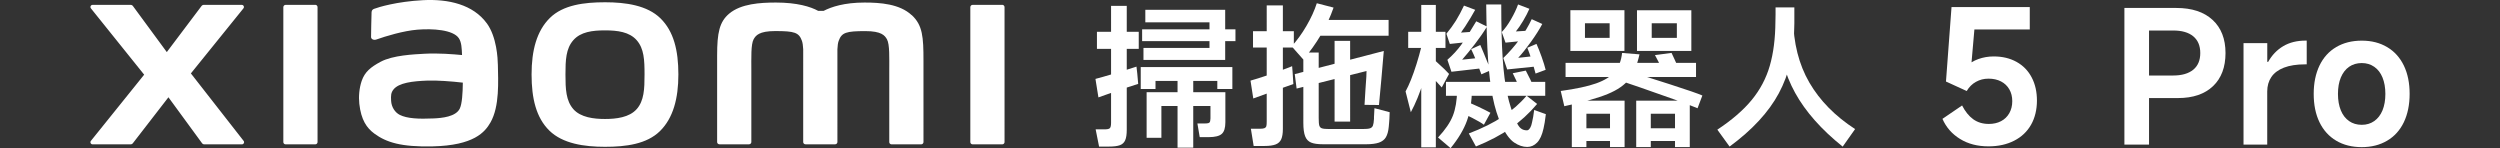
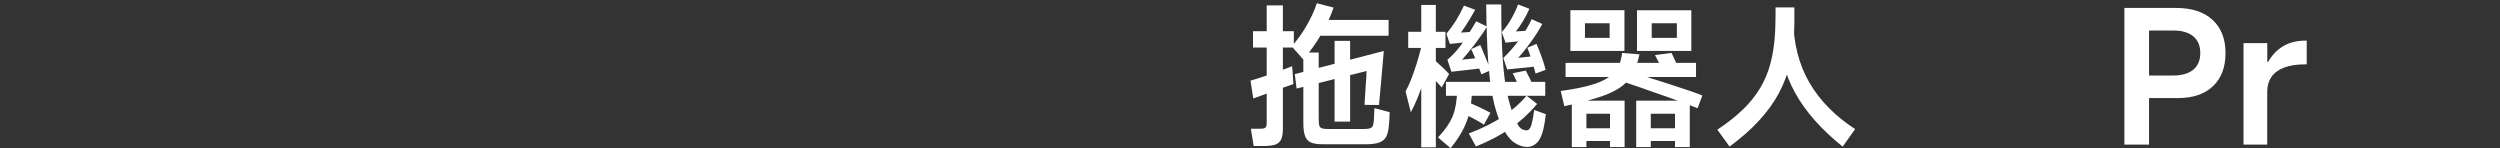
<svg xmlns="http://www.w3.org/2000/svg" id="_图层_1" data-name="图层 1" viewBox="0 0 540 32">
  <rect x="0" y="0" width="540" height="32" fill="#333333" stroke="none" />
  <defs>
    <style>
      .cls-1 {
        fill: #fff;
      }
    </style>
  </defs>
  <g>
-     <path class="cls-1" d="M236.63,17.04c.51-.13,1.03-.27,1.54-.42,.51-.15,1.03-.3,1.54-.45,1.95-.56,3.87-1.15,5.77-1.78l.17,1.48,.2,2.25c-.81,.25-1.62,.51-2.45,.79-.83,.28-1.67,.57-2.52,.86-.65,.22-1.27,.44-1.88,.65-.6,.21-1.19,.42-1.74,.62l-.64-3.99Zm1.95,10.9c.58,0,.96-.08,1.14-.25,.18-.17,.27-.55,.27-1.16V1.27h3.39V28.01c0,1.01-.11,1.77-.34,2.28-.22,.51-.6,.87-1.14,1.07-.54,.2-1.32,.3-2.35,.3h-2.15l-.74-3.72h1.91Zm-1.64-21.07h9.03v3.69h-9.03v-3.69Zm9.46,7.62h19.79v4.73h-3.25v-1.74h-13.35v1.74h-3.19v-4.73Zm.3-8.15h20.16v2.55h-20.16v-2.55Zm.7-4.23h17.24V12.94h-17.65v-2.58h14.26V4.82h-13.86V2.11Zm.27,17.81h17.01v6.48c0,1.23-.26,2.07-.79,2.53-.53,.46-1.46,.69-2.8,.69h-1.95l-.5-2.95h1.51c.4,0,.69-.03,.87-.08,.18-.06,.29-.16,.34-.3,.04-.15,.08-.39,.1-.72v-2.68h-10.6v6.88h-3.19v-9.83Zm6.68-4.16h3.39V31.9h-3.39V15.76Z" />
    <path class="cls-1" d="M270.12,17.41c.96-.27,2.15-.64,3.57-1.12,1.42-.48,2.77-.97,4.04-1.46,.25-.09,.49-.18,.72-.27,.23-.09,.45-.18,.65-.27l.1,1.24,.17,2.62c-1.07,.4-2.11,.77-3.12,1.11-2.21,.81-4.06,1.48-5.54,2.01l-.6-3.86Zm2.01,10.4c.47,0,.81-.04,1.01-.13,.2-.09,.33-.23,.39-.44s.08-.54,.08-1.01V1.17h3.49V27.84c0,.96-.12,1.71-.35,2.23-.23,.52-.63,.9-1.19,1.12-.56,.22-1.36,.34-2.42,.34h-2.35l-.6-3.72h1.95Zm-1.48-21.07h8.82v3.52h-8.82v-3.52Zm8.35,3.25c1.14-1.23,2.21-2.7,3.2-4.41,1-1.71,1.74-3.34,2.23-4.88l3.62,.94c-.69,2.01-1.61,3.98-2.73,5.89-1.13,1.91-2.4,3.69-3.81,5.32l-2.52-2.85Zm19.9,1.01c-.34,4.09-.68,7.98-1.04,11.68l-3.12-.03c.07-.96,.13-2.07,.2-3.32,.18-2.37,.26-3.7,.23-3.99l-15.1,3.79-.4-3.12,19.22-5Zm-17.38,.34h3.32v14.12c0,.81,.04,1.36,.13,1.66,.09,.3,.28,.5,.57,.6,.29,.1,.82,.15,1.58,.15h7.18c.76,0,1.3-.05,1.61-.15,.31-.1,.53-.3,.64-.59,.11-.29,.19-.77,.23-1.44v-.42c0-.17,.01-.34,.03-.52,.02-.42,.04-.88,.07-1.38l3.29,.87c-.02,.18-.03,.39-.03,.64s-.01,.51-.03,.81c-.02,.31-.05,.62-.07,.92-.02,.3-.05,.57-.07,.79-.09,.96-.3,1.71-.62,2.25-.32,.54-.83,.92-1.51,1.16-.68,.23-1.61,.35-2.77,.35h-9.29c-1.14,0-2.01-.12-2.6-.37-.59-.25-1.02-.7-1.27-1.36-.26-.66-.39-1.63-.39-2.9V11.33Zm1.78-3.62l.6-3.42h16.04v3.42h-16.64Zm4.97,1.11h3.36V26.26h-3.36V8.82Z" />
    <path class="cls-1" d="M303.6,19.75c.78-1.41,1.57-3.38,2.37-5.92,.79-2.54,1.37-4.87,1.73-7l1.64,3.39c-.45,2.39-1.07,4.86-1.88,7.41s-1.71,4.75-2.72,6.61l-1.14-4.5Zm.57-12.88h8.05v3.49h-8.05v-3.49Zm2.82-5.8h3.15V31.83h-3.15V1.07Zm2.42,11.51c.31,.25,.73,.62,1.24,1.11,1.03,.92,1.81,1.68,2.35,2.28l-1.58,2.92c-1.01-1.12-1.68-1.83-2.01-2.15-.58-.58-1.05-1.03-1.41-1.34l1.41-2.82Zm1.21,17.11c1.57-1.68,2.63-3.24,3.2-4.7,.57-1.45,.88-3.28,.92-5.47l3.22-.34c-.05,2.68-.41,4.98-1.09,6.88-.68,1.9-1.86,3.88-3.54,5.94l-2.72-2.31Zm1.71-12.01h21.44v3.02h-21.44v-3.02Zm.1-10.4c.78-.94,1.46-1.88,2.05-2.82,.58-.94,1.16-2.02,1.74-3.25l2.42,.91c-.58,1.07-1.31,2.28-2.18,3.62-.18,.25-.34,.48-.49,.7-.15,.22-.27,.43-.39,.6l2.82-.2-.81,2.18-4.43,.47-.74-2.21Zm.2,5.64c1.16-1.01,2.18-2.11,3.05-3.32s1.85-2.73,2.92-4.56l.27-.44,2.32,1.14c-.72,1.19-1.58,2.44-2.6,3.76-1.02,1.32-1.94,2.45-2.77,3.39l4.23-.44,.17,2.28-6.71,.77-.87-2.58Zm3.86,8.86c.65,.27,1.55,.68,2.72,1.22,1.16,.55,2.07,1,2.72,1.36l-1.41,2.58c-.47-.36-1.31-.85-2.53-1.48-1.22-.63-2.1-1.03-2.63-1.21l1.14-2.48Zm.77,7.05c2.89-1.1,5.34-2.32,7.36-3.66,2.02-1.34,3.73-2.84,5.12-4.5l2.28,1.78c-1.74,2.06-3.66,3.81-5.74,5.25-2.08,1.44-4.57,2.76-7.48,3.94l-1.54-2.82Zm2.48-19.12c.34,.76,.8,1.89,1.41,3.39,.18,.38,.34,.75,.47,1.11,.13,.36,.26,.68,.37,.97l-2.01,.87c-.31-.85-.67-1.78-1.07-2.8-.4-1.02-.78-1.9-1.14-2.63l1.98-.91Zm4.53-8.72c0,4.63,.1,8.47,.3,11.52,.2,3.05,.53,5.65,.99,7.78,.46,2.14,1.1,4.11,1.93,5.92,.34,.76,.68,1.28,1.04,1.54,.36,.27,.77,.4,1.24,.4,.11,.02,.23-.01,.37-.1,.13-.09,.27-.26,.42-.52,.15-.26,.26-.61,.35-1.06,.18-.72,.34-1.62,.47-2.72l2.52,.91c-.16,1.34-.32,2.37-.5,3.09-.31,1.41-.78,2.43-1.39,3.05-.62,.63-1.33,.94-2.13,.94-.94,0-1.88-.32-2.83-.96-.95-.64-1.86-1.88-2.73-3.74-.81-1.74-1.44-3.77-1.9-6.07-.46-2.3-.79-5.05-1.01-8.24-.21-3.19-.34-7.11-.39-11.76h3.25Zm.1,5.94c.67-.69,1.34-1.61,2-2.75s1.17-2.21,1.53-3.22l2.45,.94c-.34,.78-.78,1.64-1.34,2.58-.56,.94-1.09,1.71-1.58,2.31l2.75-.17-.6,2.15-4.39,.44-.81-2.28Zm.34,5.6c1.28-1.23,2.44-2.57,3.51-4.01,1.06-1.44,1.94-2.9,2.63-4.38l2.28,1.04c-.6,1.14-1.41,2.42-2.43,3.84-1.02,1.42-1.94,2.58-2.77,3.47l4.33-.47,.1,2.28-6.81,.7-.84-2.48Zm4.86,2.72c.76,1.41,1.35,2.67,1.78,3.79l-3.09,.2c-.51-1.36-1.02-2.5-1.51-3.42l2.82-.57Zm2.31-5.77c.34,.74,.7,1.67,1.11,2.8,.4,1.13,.69,2.06,.87,2.8l-2.18,.81c-.25-.96-.54-1.97-.87-3.02-.34-1.05-.64-1.9-.91-2.55l1.98-.84Z" />
    <path class="cls-1" d="M337.12,19.65c3.27-.45,5.82-.99,7.65-1.64,1.83-.65,3.18-1.49,4.04-2.53,.86-1.04,1.38-2.39,1.56-4.04l3.76,.3c-.51,2.3-1.26,4.09-2.23,5.35-.97,1.26-2.5,2.33-4.6,3.2-2.09,.87-5.23,1.76-9.41,2.65l-.77-3.29Zm1.04-6.07h28.18v3.05h-28.18v-3.05Zm1.04-11.37h11.68V11h-11.68V2.21Zm.3,19.53h11.41v10.03h-3.15v-7.21h-5.1v7.21h-3.15v-10.03Zm1.91,5.97h7.75v2.75h-7.75v-2.75Zm.94-22.68v3.15h5.33v-3.15h-5.33Zm9.49,10.4c2.1,.63,5.05,1.55,8.84,2.77,3.79,1.22,6.13,2.03,7.03,2.43l-1.04,2.75c-1.12-.47-2.75-1.08-4.88-1.85-2.14-.76-4.65-1.64-7.53-2.65-1.45-.49-2.64-.89-3.56-1.21l1.14-2.25Zm1.58,6.31h11.57v10.03h-3.19v-7.21h-5.23v7.21h-3.15v-10.03Zm.17-19.53h11.74V11h-11.74V2.21Zm1.74,25.5h7.88v2.75h-7.88v-2.75Zm1.44-22.68v3.15h5.43v-3.15h-5.43Zm4.29,6.41l.67,1.44c.22,.56,.54,1.19,.94,1.88l-3.52,.5c-.13-.29-.29-.61-.45-.96-.17-.35-.34-.7-.52-1.06-.13-.25-.26-.48-.37-.7-.11-.22-.22-.44-.34-.64l3.59-.47Z" />
    <path class="cls-1" d="M370.94,28.01c3.15-2.08,5.64-4.23,7.45-6.44s3.11-4.67,3.89-7.38c.78-2.71,1.19-5.89,1.21-9.56,.02-.45,.03-.96,.03-1.53V1.6h4.06v3.42c0,.4-.01,.77-.03,1.11-.02,5.26-1.13,9.93-3.32,14.01s-5.74,7.92-10.64,11.52l-2.65-3.66Zm16.37-24.09c.07,5.37,1.24,10,3.51,13.91,2.27,3.9,5.56,7.25,9.88,10.05l-2.68,3.79c-4.61-3.69-8.03-7.56-10.27-11.61-2.24-4.05-3.48-8.67-3.72-13.86l3.29-2.28Z" />
  </g>
-   <path class="cls-1" d="M423.8,22.76c.67,1.31,1.47,2.31,2.41,2.99,.94,.68,2.06,1.02,3.38,1.02,1,0,1.88-.2,2.64-.6,.76-.4,1.35-.97,1.78-1.72,.42-.75,.64-1.61,.64-2.59s-.21-1.83-.64-2.57c-.42-.73-1.02-1.3-1.79-1.7-.77-.4-1.67-.6-2.7-.6s-1.88,.23-2.7,.68c-.82,.45-1.49,1.11-2.01,1.99l-4.48-2.05,1.2-16.09h16.9V6.36h-11.96l-.69,7.91-1.04,.08c.69-.69,1.56-1.23,2.6-1.6,1.04-.37,2.14-.56,3.3-.56,1.88,0,3.52,.39,4.94,1.18,1.41,.78,2.5,1.9,3.26,3.34,.76,1.44,1.14,3.11,1.14,5.02s-.42,3.72-1.27,5.21c-.85,1.49-2.06,2.64-3.65,3.45-1.58,.81-3.43,1.22-5.54,1.22-2.37,0-4.42-.53-6.15-1.6-1.74-1.07-3-2.51-3.8-4.34l4.24-2.89Z" />
  <g>
    <path class="cls-1" d="M461.72,21.17v-4.86h7.68c1.88,0,3.32-.42,4.34-1.25,1.02-.84,1.52-2.04,1.52-3.61s-.51-2.77-1.52-3.61c-1.02-.84-2.46-1.25-4.34-1.25h-5.21V31.24h-5.32V1.72h11.23c3.34,0,5.95,.86,7.81,2.57,1.86,1.71,2.8,4.1,2.8,7.16s-.9,5.45-2.7,7.16c-1.8,1.71-4.32,2.57-7.56,2.57h-8.72Z" />
    <path class="cls-1" d="M484.6,31.24V9.32h5.13v4.05h.19c.82-1.47,1.91-2.6,3.26-3.4,1.35-.8,2.96-1.2,4.84-1.2h.23v5.13h-.35c-1.83,0-3.35,.24-4.57,.71-1.22,.48-2.13,1.15-2.72,2.03-.59,.87-.89,1.92-.89,3.13v11.46h-5.13Z" />
-     <path class="cls-1" d="M510.14,31.78c-2.11,0-3.95-.46-5.52-1.39-1.57-.93-2.77-2.26-3.61-3.99-.84-1.74-1.25-3.77-1.25-6.12s.42-4.38,1.25-6.12c.84-1.74,2.04-3.07,3.61-3.99,1.57-.93,3.41-1.39,5.52-1.39s3.91,.46,5.48,1.39c1.57,.93,2.77,2.26,3.61,3.99,.84,1.74,1.25,3.78,1.25,6.12s-.42,4.38-1.25,6.12c-.84,1.74-2.04,3.07-3.61,3.99-1.57,.93-3.4,1.39-5.48,1.39Zm0-4.82c1.03,0,1.93-.27,2.7-.81s1.36-1.31,1.78-2.31c.41-1,.62-2.19,.62-3.55s-.21-2.55-.62-3.55c-.41-1-1-1.77-1.78-2.31s-1.67-.81-2.7-.81-1.97,.27-2.74,.81-1.36,1.31-1.78,2.31-.62,2.19-.62,3.55,.21,2.55,.62,3.55c.41,1,1,1.77,1.78,2.31s1.68,.81,2.74,.81Z" />
  </g>
-   <path class="cls-1" d="M130.68,.49c-4.52,0-9.04,.57-11.9,3.38-2.86,2.81-3.96,7.04-3.96,12.21s.98,9.33,3.85,12.14c2.86,2.8,7.5,3.49,12.01,3.49s9.01-.58,11.87-3.39c2.86-2.81,3.98-7.06,3.98-12.24s-1-9.3-3.86-12.11c-2.86-2.81-7.48-3.48-12-3.48Zm6.85,23.07c-1.59,1.82-4.47,2.14-6.85,2.14s-5.25-.32-6.84-2.13c-1.59-1.82-1.7-4.32-1.7-7.47s.1-5.59,1.69-7.41c1.59-1.82,4.15-2.13,6.85-2.13s5.26,.32,6.85,2.13c1.59,1.82,1.69,4.26,1.69,7.41s-.1,5.65-1.69,7.47ZM68.09,1.05h-6.39c-.27,0-.5,.22-.5,.49V30.7c0,.26,.22,.48,.5,.48h6.39c.27,0,.5-.22,.5-.48V1.53c0-.27-.23-.49-.5-.49Zm-26.87,14.82L52.58,1.81c.25-.31,.03-.76-.36-.76h-8.19c-.2,0-.38,.09-.5,.25l-7.5,9.95L28.71,1.3c-.12-.16-.3-.25-.5-.25h-8.21c-.39,0-.61,.45-.36,.76l11.5,14.32-11.51,14.3c-.24,.31-.02,.75,.37,.75h8.21c.2,0,.39-.1,.5-.26l7.67-9.91,7.26,9.92c.12,.16,.3,.25,.5,.25h8.11c.39,0,.61-.45,.37-.75l-11.38-14.56ZM196.91,3.26c-2.6-2.42-6.78-2.71-10.17-2.71-4.37,0-7.16,.93-8.84,1.8h-1.17c-1.65-.91-4.56-1.8-9.13-1.8-3.39,0-7.54,.25-10.09,2.39-2.11,1.77-2.61,4.14-2.61,9V30.69c0,.26,.22,.48,.5,.48h6.39c.27,0,.5-.22,.5-.48v-.07s0-11.85,0-15.36c0-2.78-.11-5.68,.49-6.77,.47-.84,1.2-1.78,4.67-1.78,4.14,0,5.12,.29,5.77,2.12,.15,.43,.23,1.05,.27,1.8V30.69c0,.26,.22,.48,.5,.48h6.39c.27,0,.5-.22,.5-.48V10.64c.04-.75,.11-1.37,.27-1.8,.65-1.83,1.63-2.12,5.77-2.12,3.47,0,4.2,.94,4.67,1.78,.6,1.08,.49,3.98,.49,6.77,0,3.51,0,15.36,0,15.36v.07c0,.26,.22,.48,.5,.48h6.39c.27,0,.5-.22,.5-.48V13.08c0-5.04-.16-7.62-2.53-9.82Zm-91.75,1.79C102.2,.98,96.87-.26,91.33,.04c-5.62,.3-9.53,1.49-10.53,1.87-.62,.23-.54,.77-.55,1.09-.02,1.07-.11,3.86-.1,4.99,0,.5,.61,.73,1.13,.55,2.05-.73,5.83-1.88,8.87-2.13,3.28-.27,7.74,0,8.97,1.86,.59,.89,.62,2.24,.68,3.62-2.05-.19-5.08-.44-8.09-.28-2.35,.13-6.84,.32-9.49,1.73-2.15,1.15-3.42,2.19-4.09,4.12-.54,1.56-.69,3.43-.52,4.96,.39,3.49,1.6,5.22,3.24,6.43,2.58,1.91,5.84,2.92,12.57,2.77,8.97-.2,11.32-3.09,12.51-5.15,2.02-3.5,1.67-9.04,1.61-12.43-.03-1.41-.23-6.04-2.39-9.01Zm-5.84,18.39c-.85,1.78-3.86,2.06-5.65,2.14-3.3,.15-5.74,.02-7.31-.76-1.04-.52-1.81-1.7-1.88-3.04-.06-1.14-.04-1.73,.48-2.41,1.16-1.51,4.2-1.84,7.32-1.96,2.1-.08,5.32,.16,7.69,.44-.02,2.29-.17,4.58-.65,5.58ZM216.48,1.05h-6.39c-.27,0-.5,.22-.5,.49V30.7c0,.26,.22,.48,.5,.48h6.39c.27,0,.5-.22,.5-.48V1.53c0-.27-.23-.49-.5-.49Z" />
</svg>